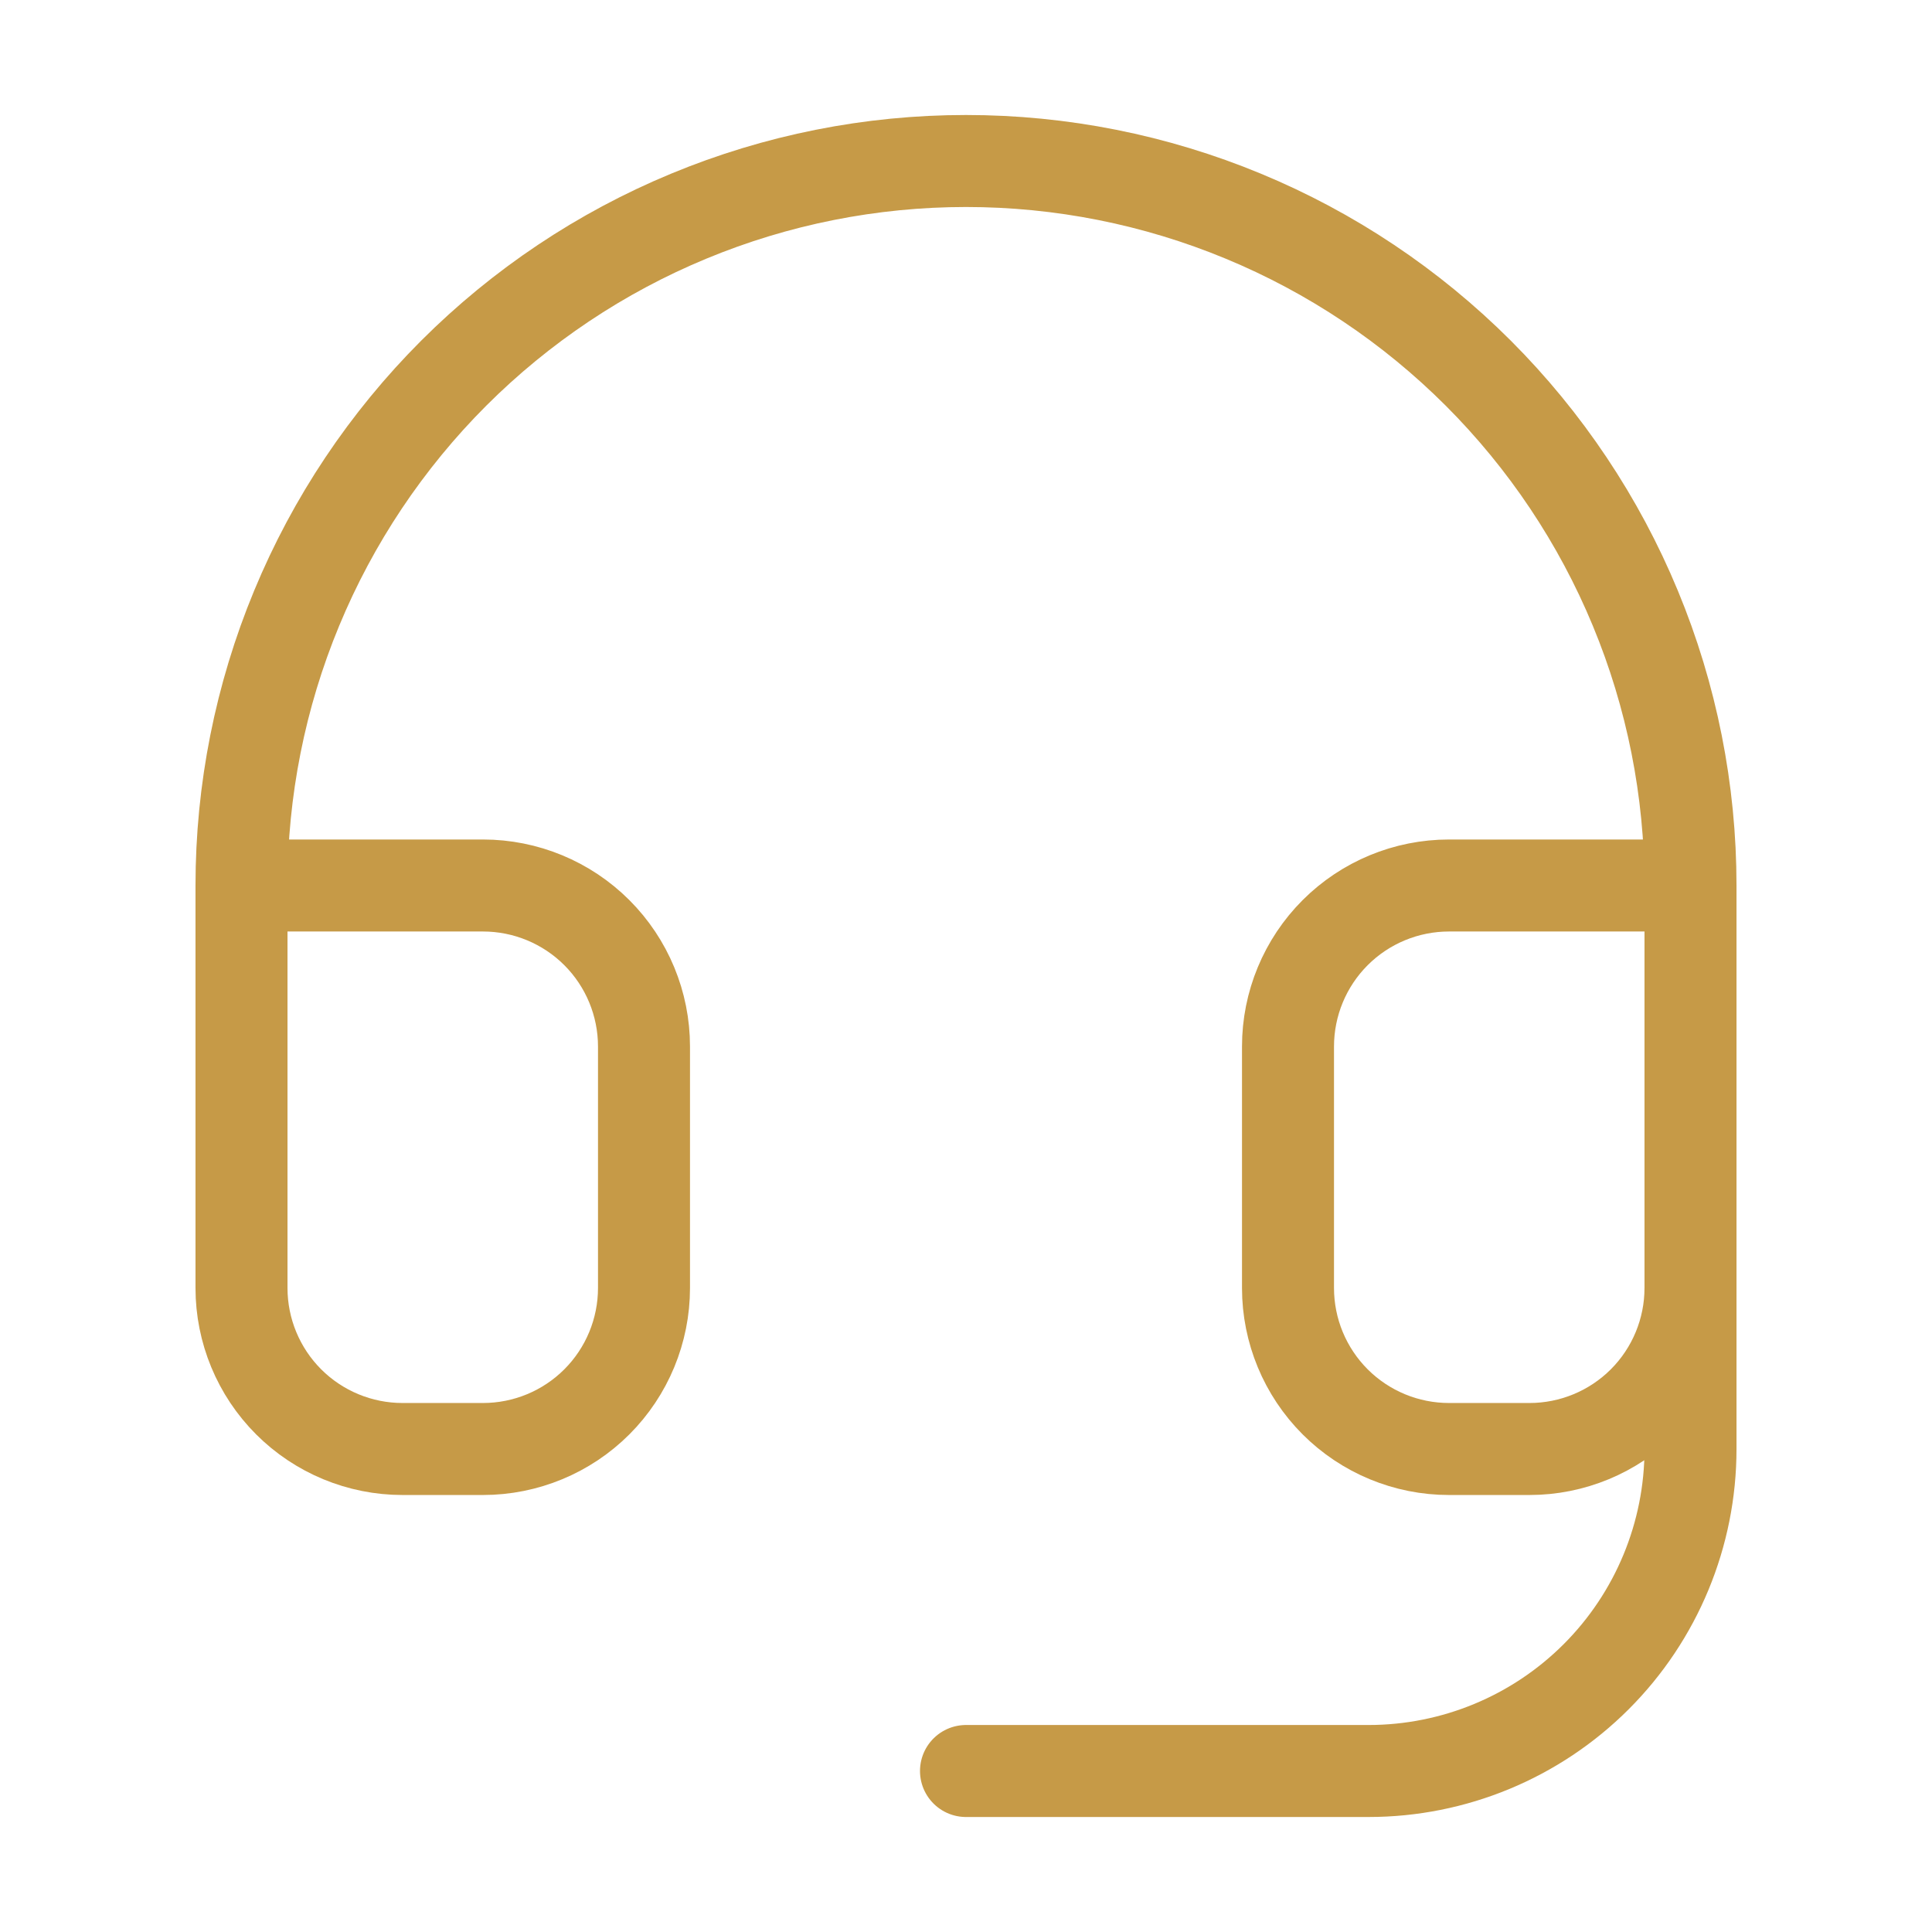
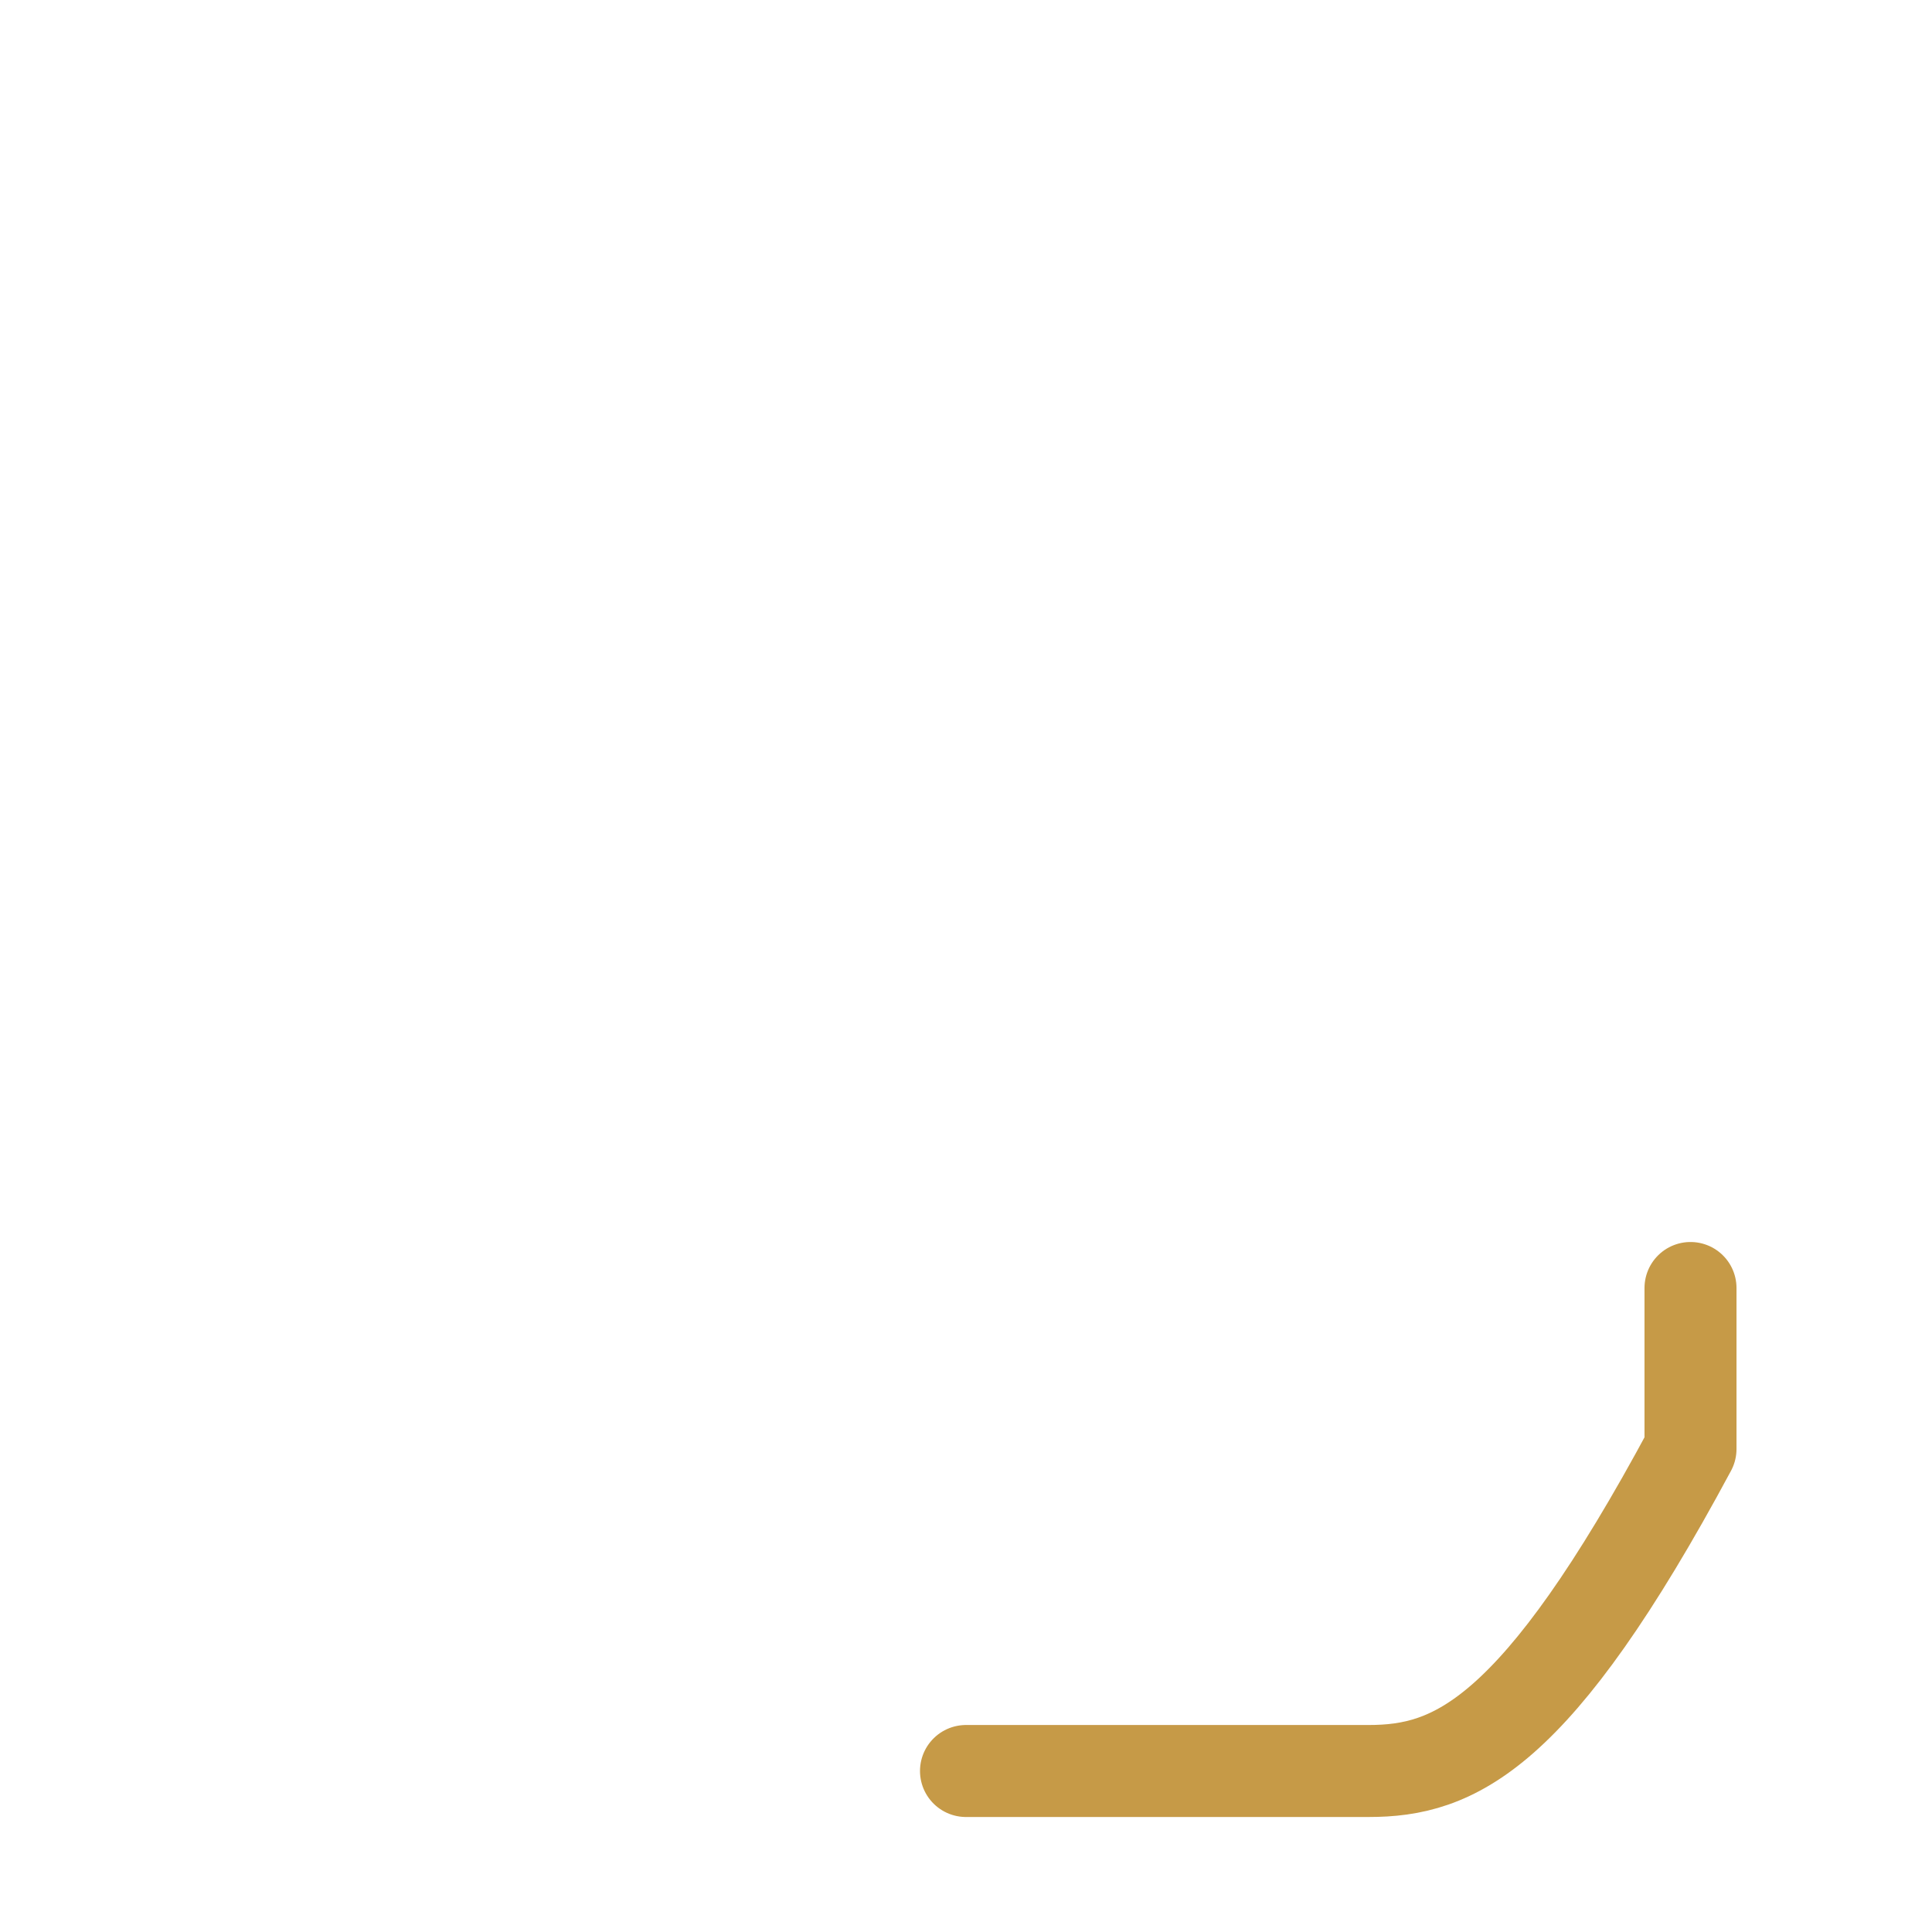
<svg xmlns="http://www.w3.org/2000/svg" width="42" height="42" viewBox="0 0 42 42" fill="none">
-   <path d="M5.25 19.25H10.5C11.428 19.25 12.319 19.619 12.975 20.275C13.631 20.931 14 21.822 14 22.75V28C14 28.928 13.631 29.819 12.975 30.475C12.319 31.131 11.428 31.5 10.5 31.5H8.75C7.822 31.5 6.931 31.131 6.275 30.475C5.619 29.819 5.25 28.928 5.25 28V19.25ZM5.25 19.25C5.25 17.182 5.657 15.134 6.449 13.223C7.24 11.312 8.401 9.576 9.863 8.113C11.326 6.651 13.062 5.49 14.973 4.699C16.884 3.907 18.932 3.5 21 3.5C23.068 3.5 25.116 3.907 27.027 4.699C28.938 5.49 30.674 6.651 32.137 8.113C33.599 9.576 34.76 11.312 35.551 13.223C36.343 15.134 36.75 17.182 36.75 19.25M36.75 19.25V28C36.75 28.928 36.381 29.819 35.725 30.475C35.069 31.131 34.178 31.5 33.25 31.5H31.5C30.572 31.5 29.681 31.131 29.025 30.475C28.369 29.819 28 28.928 28 28V22.75C28 21.822 28.369 20.931 29.025 20.275C29.681 19.619 30.572 19.25 31.5 19.25H36.75Z" stroke="#c69a47" stroke-width="2" stroke-linecap="round" stroke-linejoin="round" />
-   <path d="M36.75 28V31.5C36.75 33.356 36.013 35.137 34.7 36.45C33.387 37.763 31.607 38.5 29.75 38.5H21" stroke="#c69a47" stroke-width="2" stroke-linecap="round" stroke-linejoin="round" />
+   <path d="M36.75 28V31.5C33.387 37.763 31.607 38.5 29.75 38.5H21" stroke="#c69a47" stroke-width="2" stroke-linecap="round" stroke-linejoin="round" />
</svg>